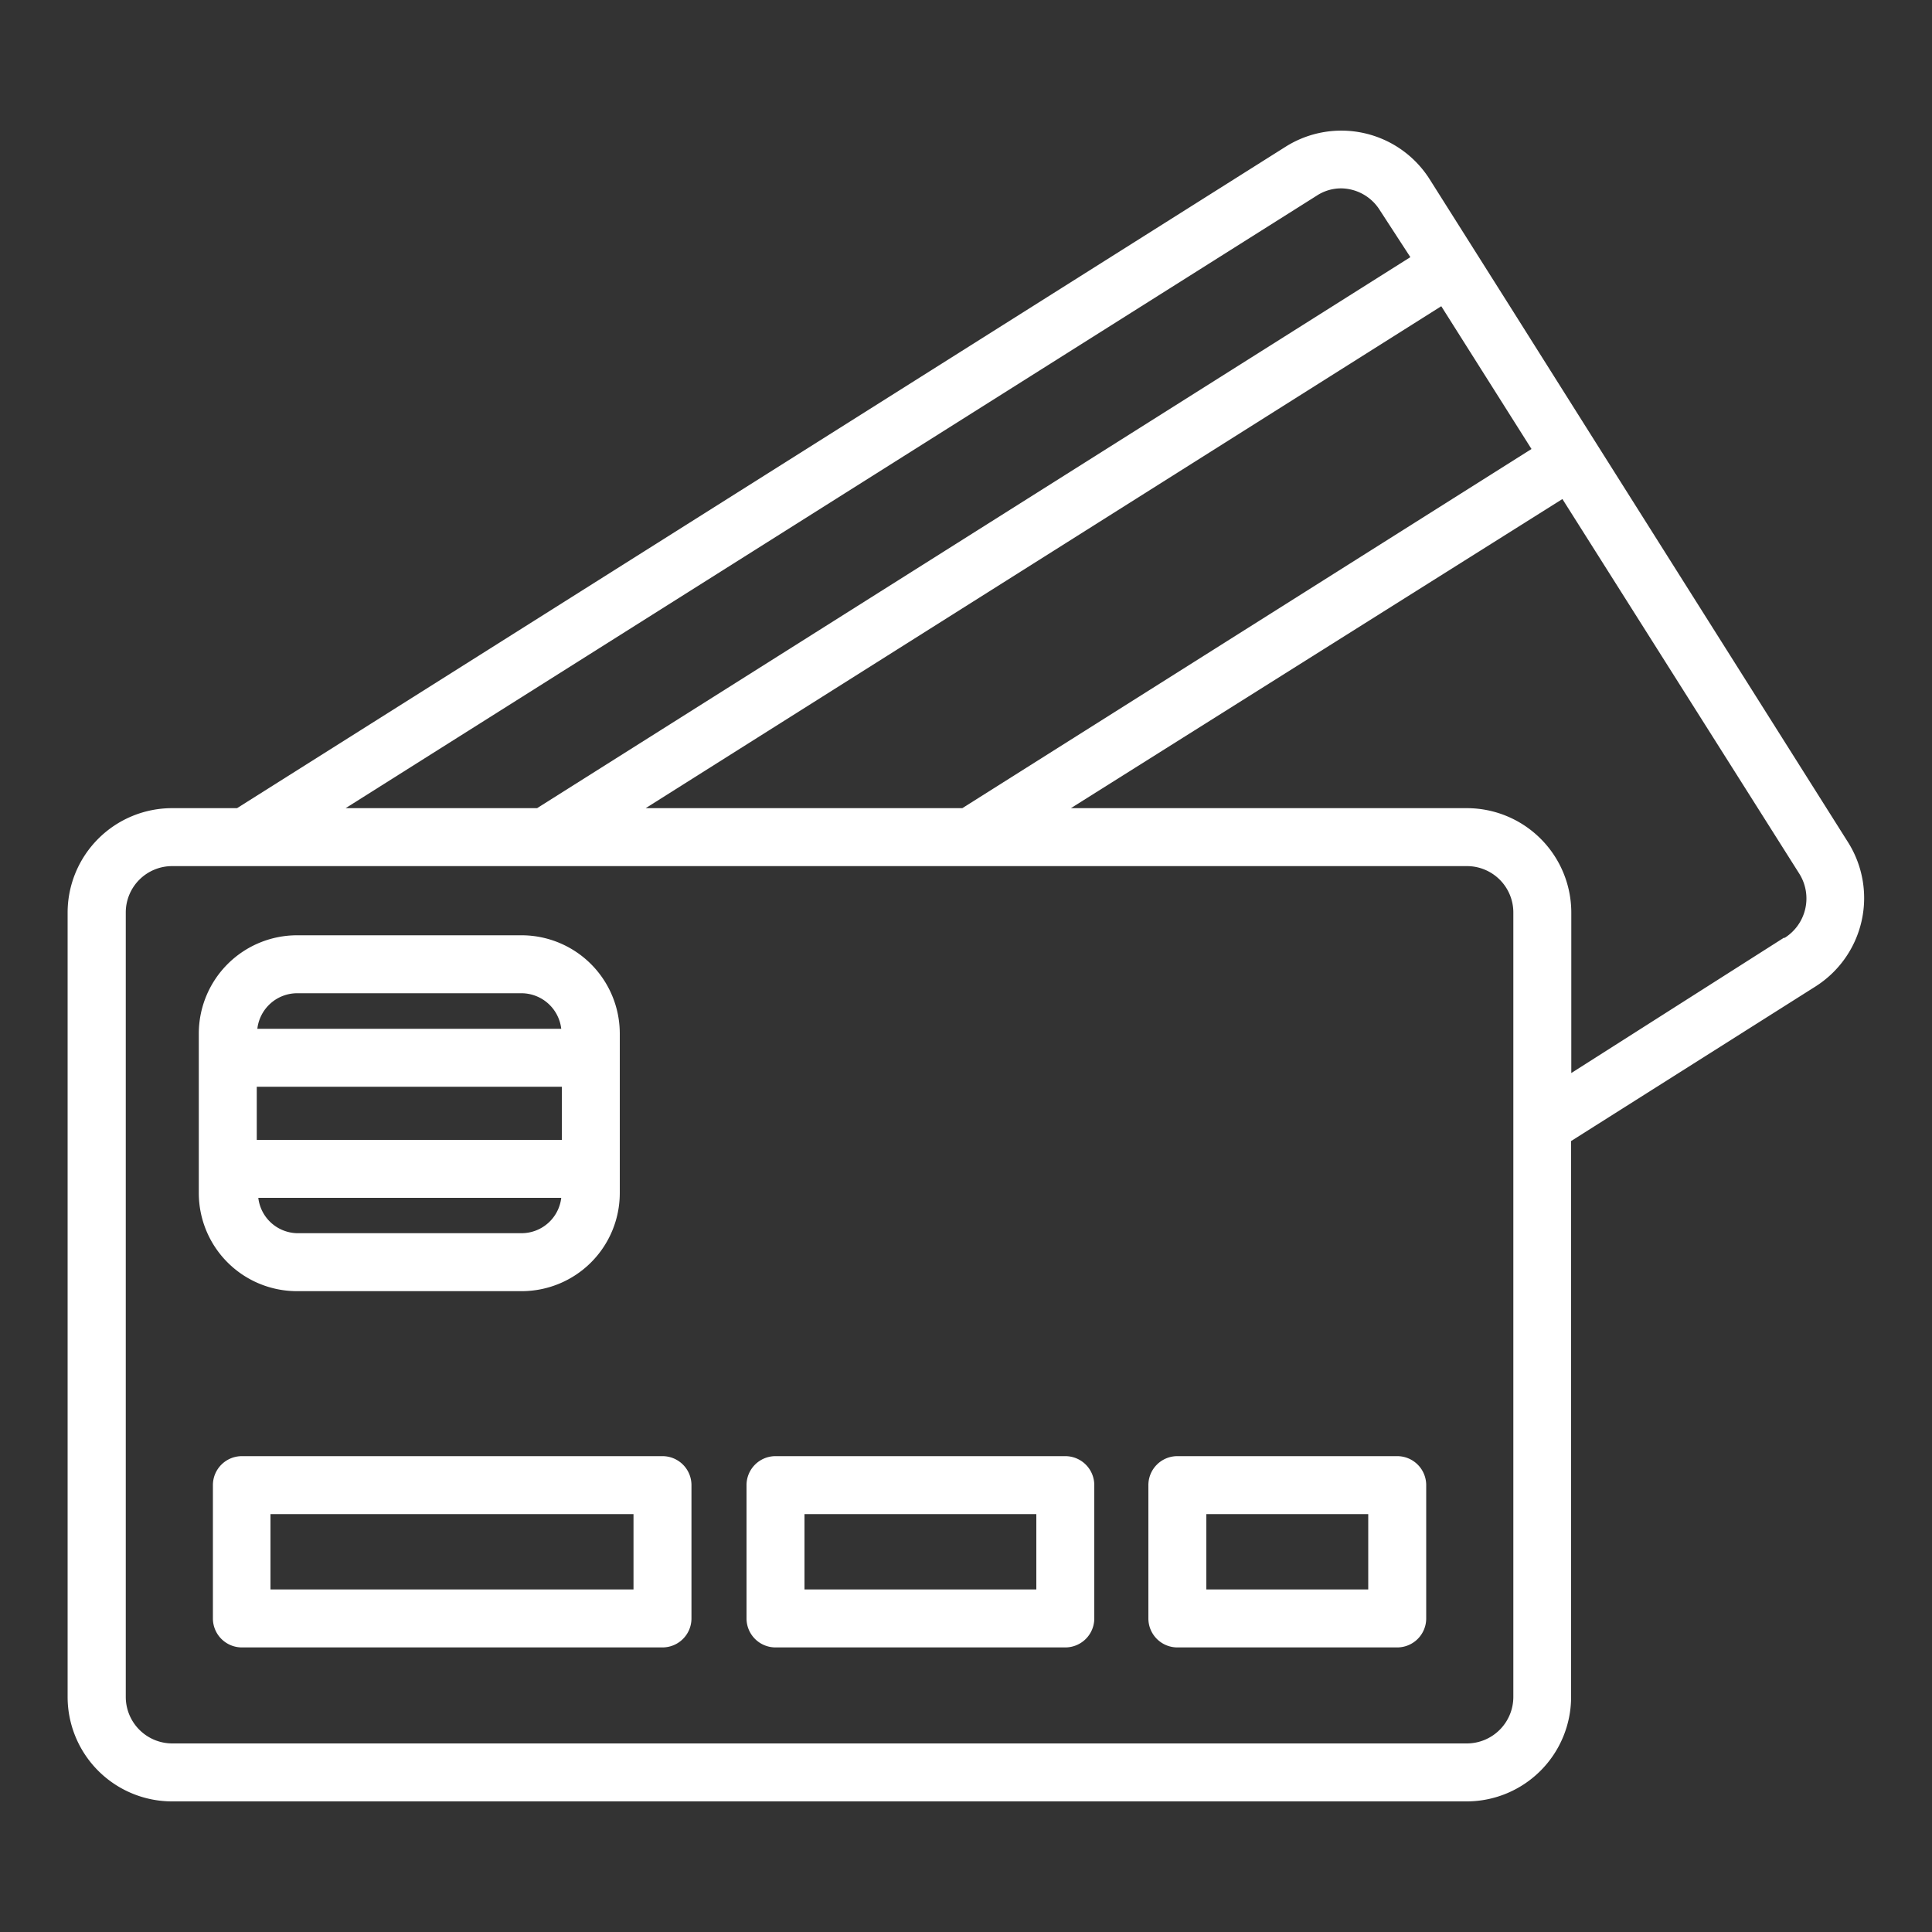
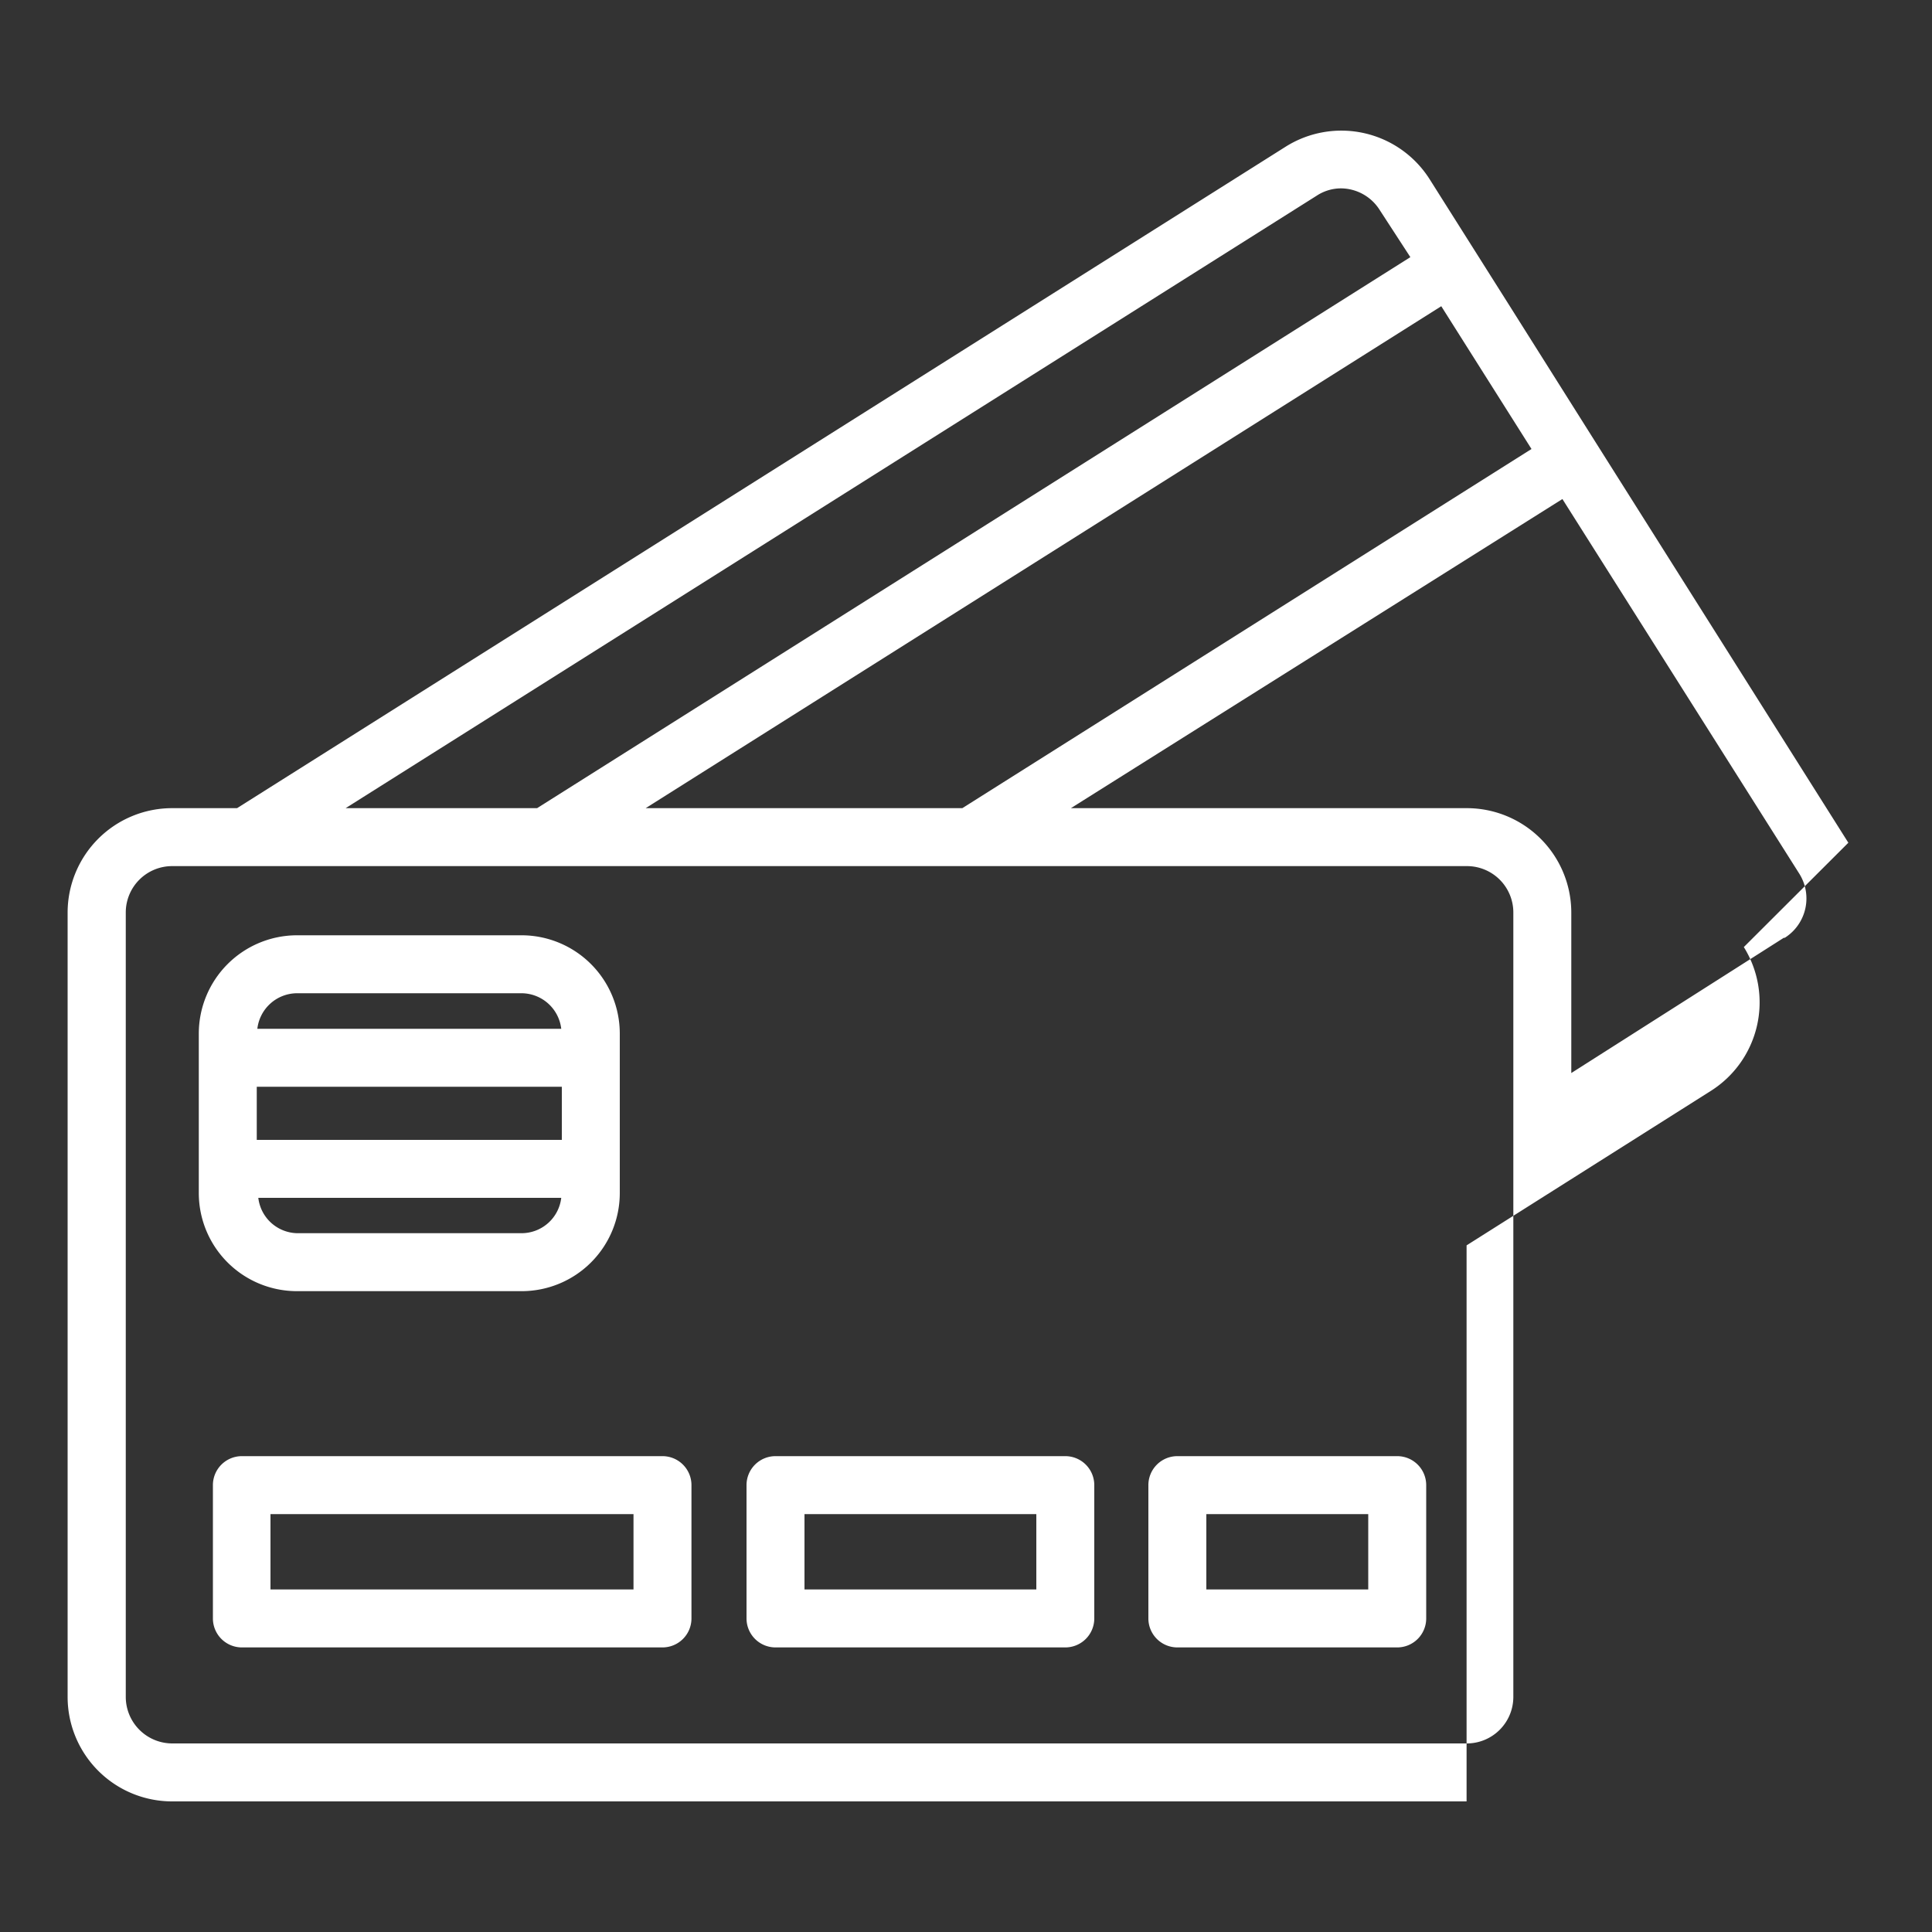
<svg xmlns="http://www.w3.org/2000/svg" viewBox="0 0 100 100">
  <rect x="0" y="0" width="100" height="100" fill="#333333" stroke="none" />
  <g data-name="Layer 45 copy">
-     <path fill="#ffffff" d="m95.67 43.62-13.07-20.71-4.45-7.06-4.15-6.57a5.41 5.41 0 0 0 -7.45-1.69l-54.28 34.24h-3.36a5.41 5.41 0 0 0 -5.41 5.4v40.61a5.41 5.41 0 0 0 5.41 5.4h67a5.41 5.41 0 0 0 5.41-5.4v-28.78l12.65-8a5.42 5.42 0 0 0 1.7-7.44zm-21.07-27.77 4.67 7.39-29.46 18.59h-16.39zm-6.45-5.72a2.3 2.3 0 0 1 1.27-.38 2.39 2.39 0 0 1 2 1.13l1.58 2.43-45.2 28.52h-9.91zm10.18 77.71a2.41 2.41 0 0 1 -2.41 2.4h-67a2.41 2.41 0 0 1 -2.41-2.4v-40.61a2.4 2.4 0 0 1 2.41-2.4h67a2.4 2.4 0 0 1 2.41 2.4zm14-39.3-11 7v-8.31a5.41 5.41 0 0 0 -5.41-5.4h-20.49l25.44-16 12.26 19.39a2.41 2.41 0 0 1 -.75 3.32zm-77 18.29h11.67a5.08 5.08 0 0 0 5.08-5.07v-8.27a5.09 5.09 0 0 0 -5.08-5.08h-11.63a5.09 5.09 0 0 0 -5.08 5.08v8.27a5.08 5.08 0 0 0 5.08 5.07zm11.63-3h-11.59a2.07 2.07 0 0 1 -2-1.83h15.68a2.07 2.07 0 0 1 -2.05 1.83zm-11.59-12.42h11.63a2.08 2.08 0 0 1 2.05 1.84h-15.73a2.08 2.08 0 0 1 2.05-1.84zm-2.08 4.84h15.79v2.75h-15.79zm21 19.12h-21.77a1.5 1.5 0 0 0 -1.5 1.5v6.9a1.5 1.5 0 0 0 1.5 1.5h21.77a1.5 1.5 0 0 0 1.5-1.5v-6.9a1.5 1.5 0 0 0 -1.5-1.5zm-1.5 6.9h-18.79v-3.9h18.79zm22.35-6.9h-15a1.5 1.5 0 0 0 -1.5 1.5v6.9a1.5 1.5 0 0 0 1.5 1.5h15a1.5 1.5 0 0 0 1.5-1.5v-6.9a1.5 1.5 0 0 0 -1.5-1.5zm-1.5 6.9h-12v-3.9h12zm18.68-6.9h-11.38a1.5 1.5 0 0 0 -1.5 1.5v6.9a1.5 1.5 0 0 0 1.5 1.5h11.38a1.5 1.5 0 0 0 1.5-1.5v-6.9a1.5 1.5 0 0 0 -1.5-1.5zm-1.5 6.9h-8.38v-3.9h8.38z" />
+     <path fill="#ffffff" d="m95.67 43.62-13.07-20.71-4.45-7.06-4.15-6.57a5.41 5.41 0 0 0 -7.45-1.69l-54.28 34.24h-3.36a5.41 5.41 0 0 0 -5.41 5.4v40.61a5.41 5.41 0 0 0 5.41 5.4h67v-28.78l12.65-8a5.42 5.42 0 0 0 1.7-7.44zm-21.07-27.77 4.67 7.39-29.46 18.59h-16.39zm-6.45-5.72a2.3 2.3 0 0 1 1.27-.38 2.39 2.39 0 0 1 2 1.13l1.58 2.43-45.2 28.52h-9.91zm10.18 77.71a2.41 2.41 0 0 1 -2.41 2.4h-67a2.41 2.41 0 0 1 -2.41-2.4v-40.61a2.4 2.4 0 0 1 2.41-2.4h67a2.4 2.4 0 0 1 2.41 2.4zm14-39.3-11 7v-8.31a5.41 5.41 0 0 0 -5.41-5.4h-20.49l25.44-16 12.26 19.39a2.41 2.41 0 0 1 -.75 3.32zm-77 18.29h11.67a5.08 5.08 0 0 0 5.08-5.07v-8.27a5.09 5.09 0 0 0 -5.08-5.08h-11.63a5.09 5.09 0 0 0 -5.08 5.08v8.27a5.08 5.08 0 0 0 5.08 5.07zm11.63-3h-11.59a2.07 2.07 0 0 1 -2-1.83h15.68a2.07 2.07 0 0 1 -2.05 1.83zm-11.59-12.42h11.63a2.08 2.08 0 0 1 2.05 1.84h-15.73a2.08 2.08 0 0 1 2.05-1.84zm-2.08 4.84h15.79v2.75h-15.79zm21 19.12h-21.77a1.5 1.5 0 0 0 -1.5 1.5v6.9a1.5 1.5 0 0 0 1.5 1.5h21.77a1.5 1.5 0 0 0 1.5-1.5v-6.9a1.5 1.5 0 0 0 -1.5-1.5zm-1.5 6.9h-18.79v-3.9h18.79zm22.35-6.9h-15a1.5 1.5 0 0 0 -1.5 1.5v6.9a1.5 1.5 0 0 0 1.5 1.5h15a1.5 1.5 0 0 0 1.5-1.5v-6.9a1.5 1.5 0 0 0 -1.5-1.5zm-1.5 6.9h-12v-3.9h12zm18.68-6.9h-11.38a1.5 1.5 0 0 0 -1.5 1.5v6.9a1.5 1.5 0 0 0 1.5 1.5h11.38a1.5 1.5 0 0 0 1.5-1.5v-6.9a1.5 1.5 0 0 0 -1.5-1.5zm-1.5 6.9h-8.38v-3.9h8.38z" />
  </g>
</svg>